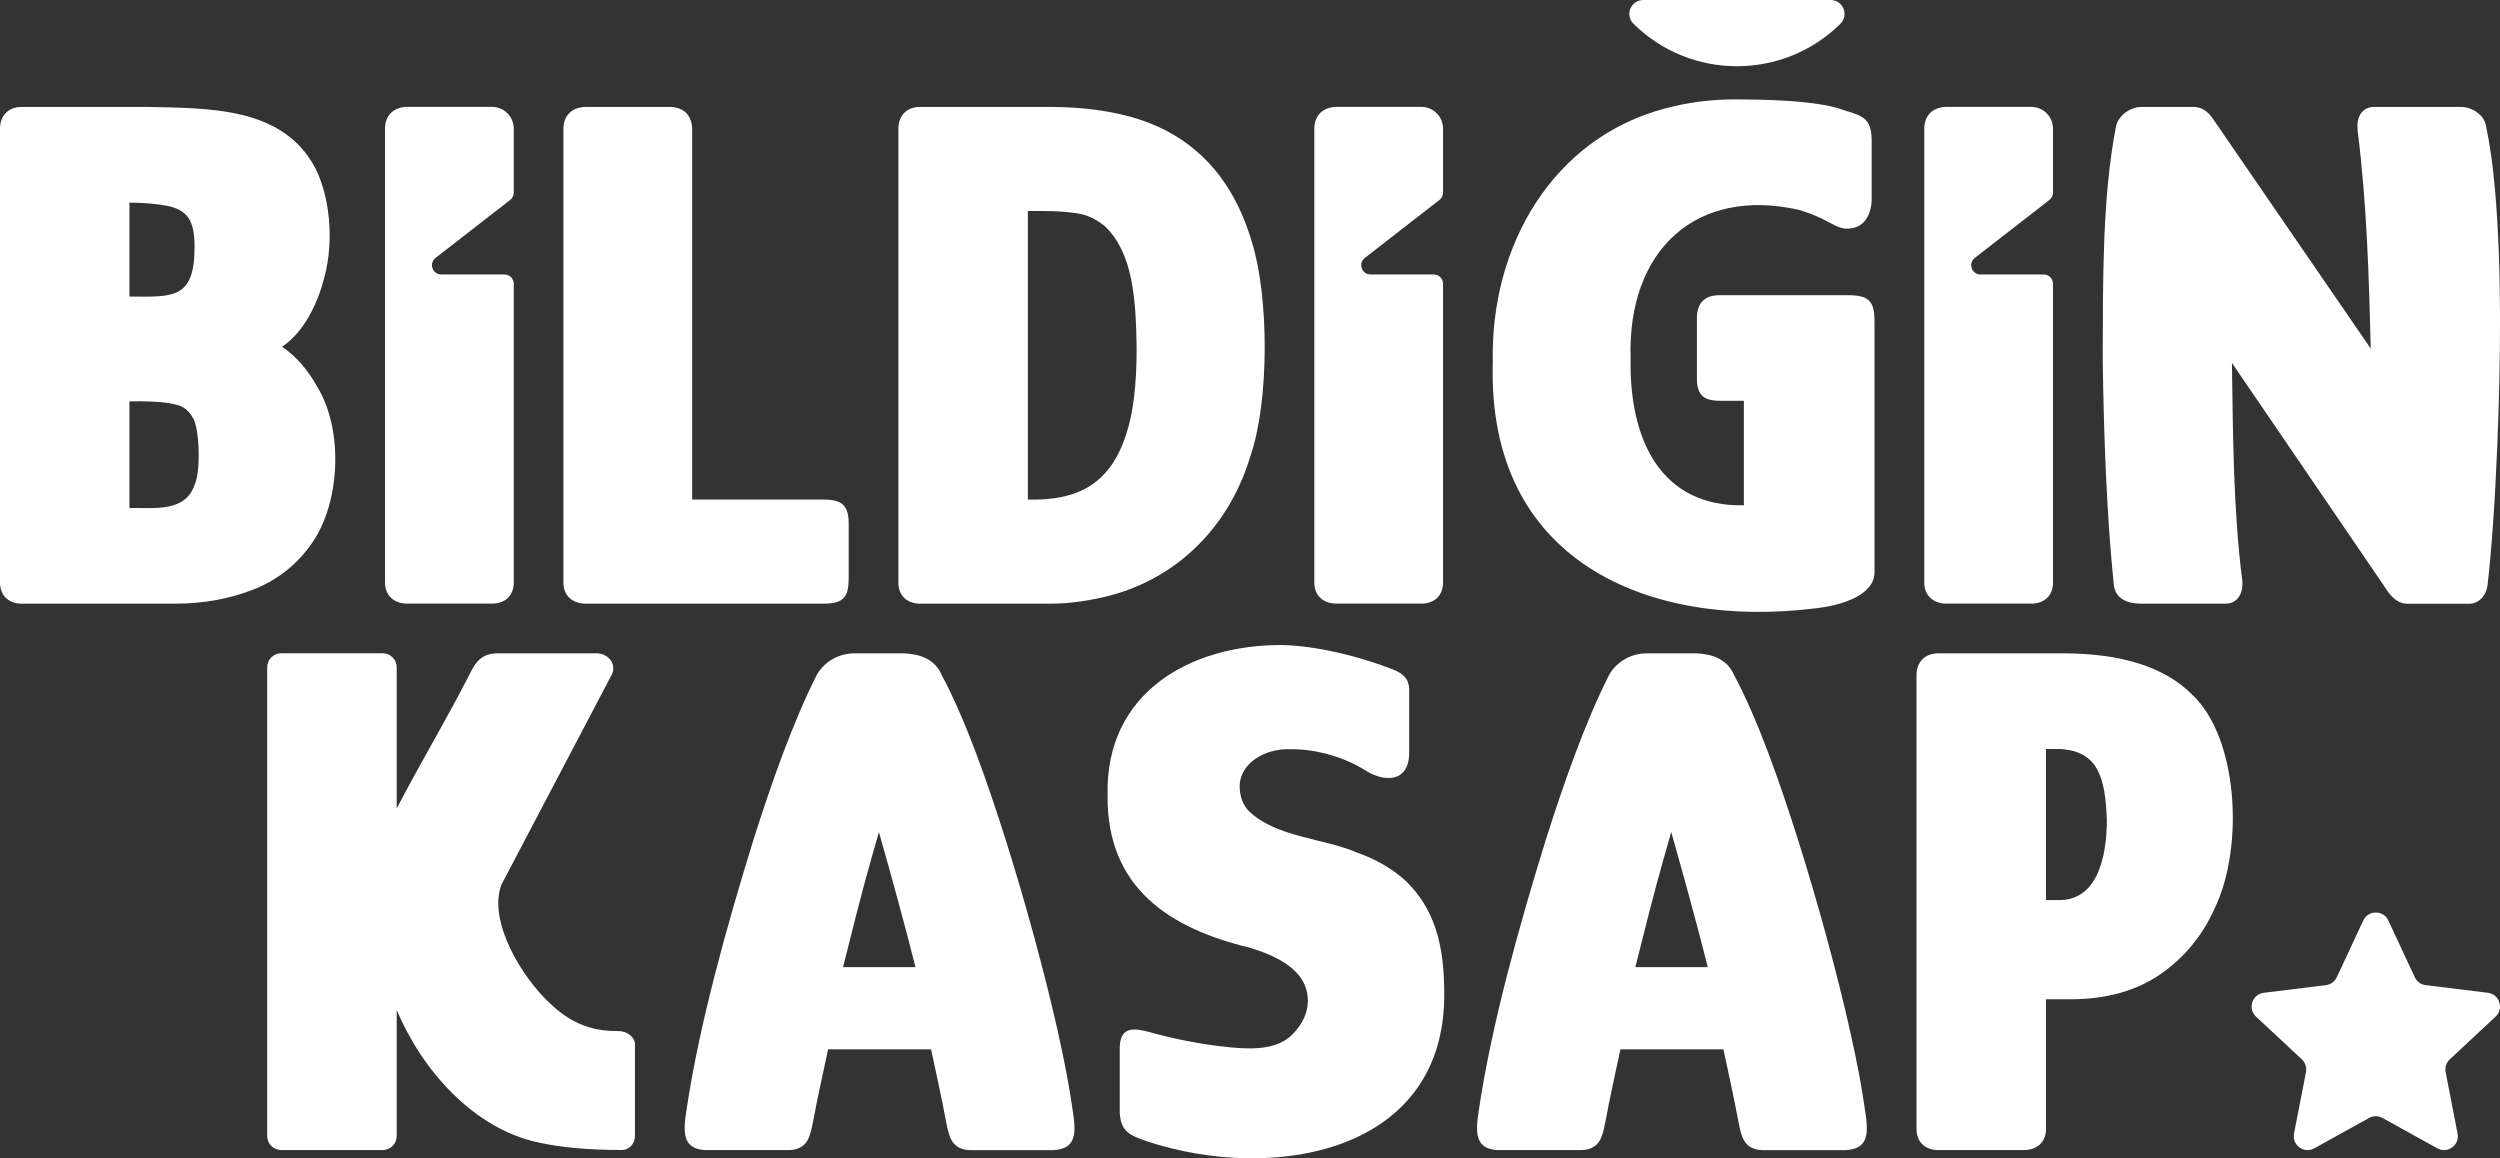
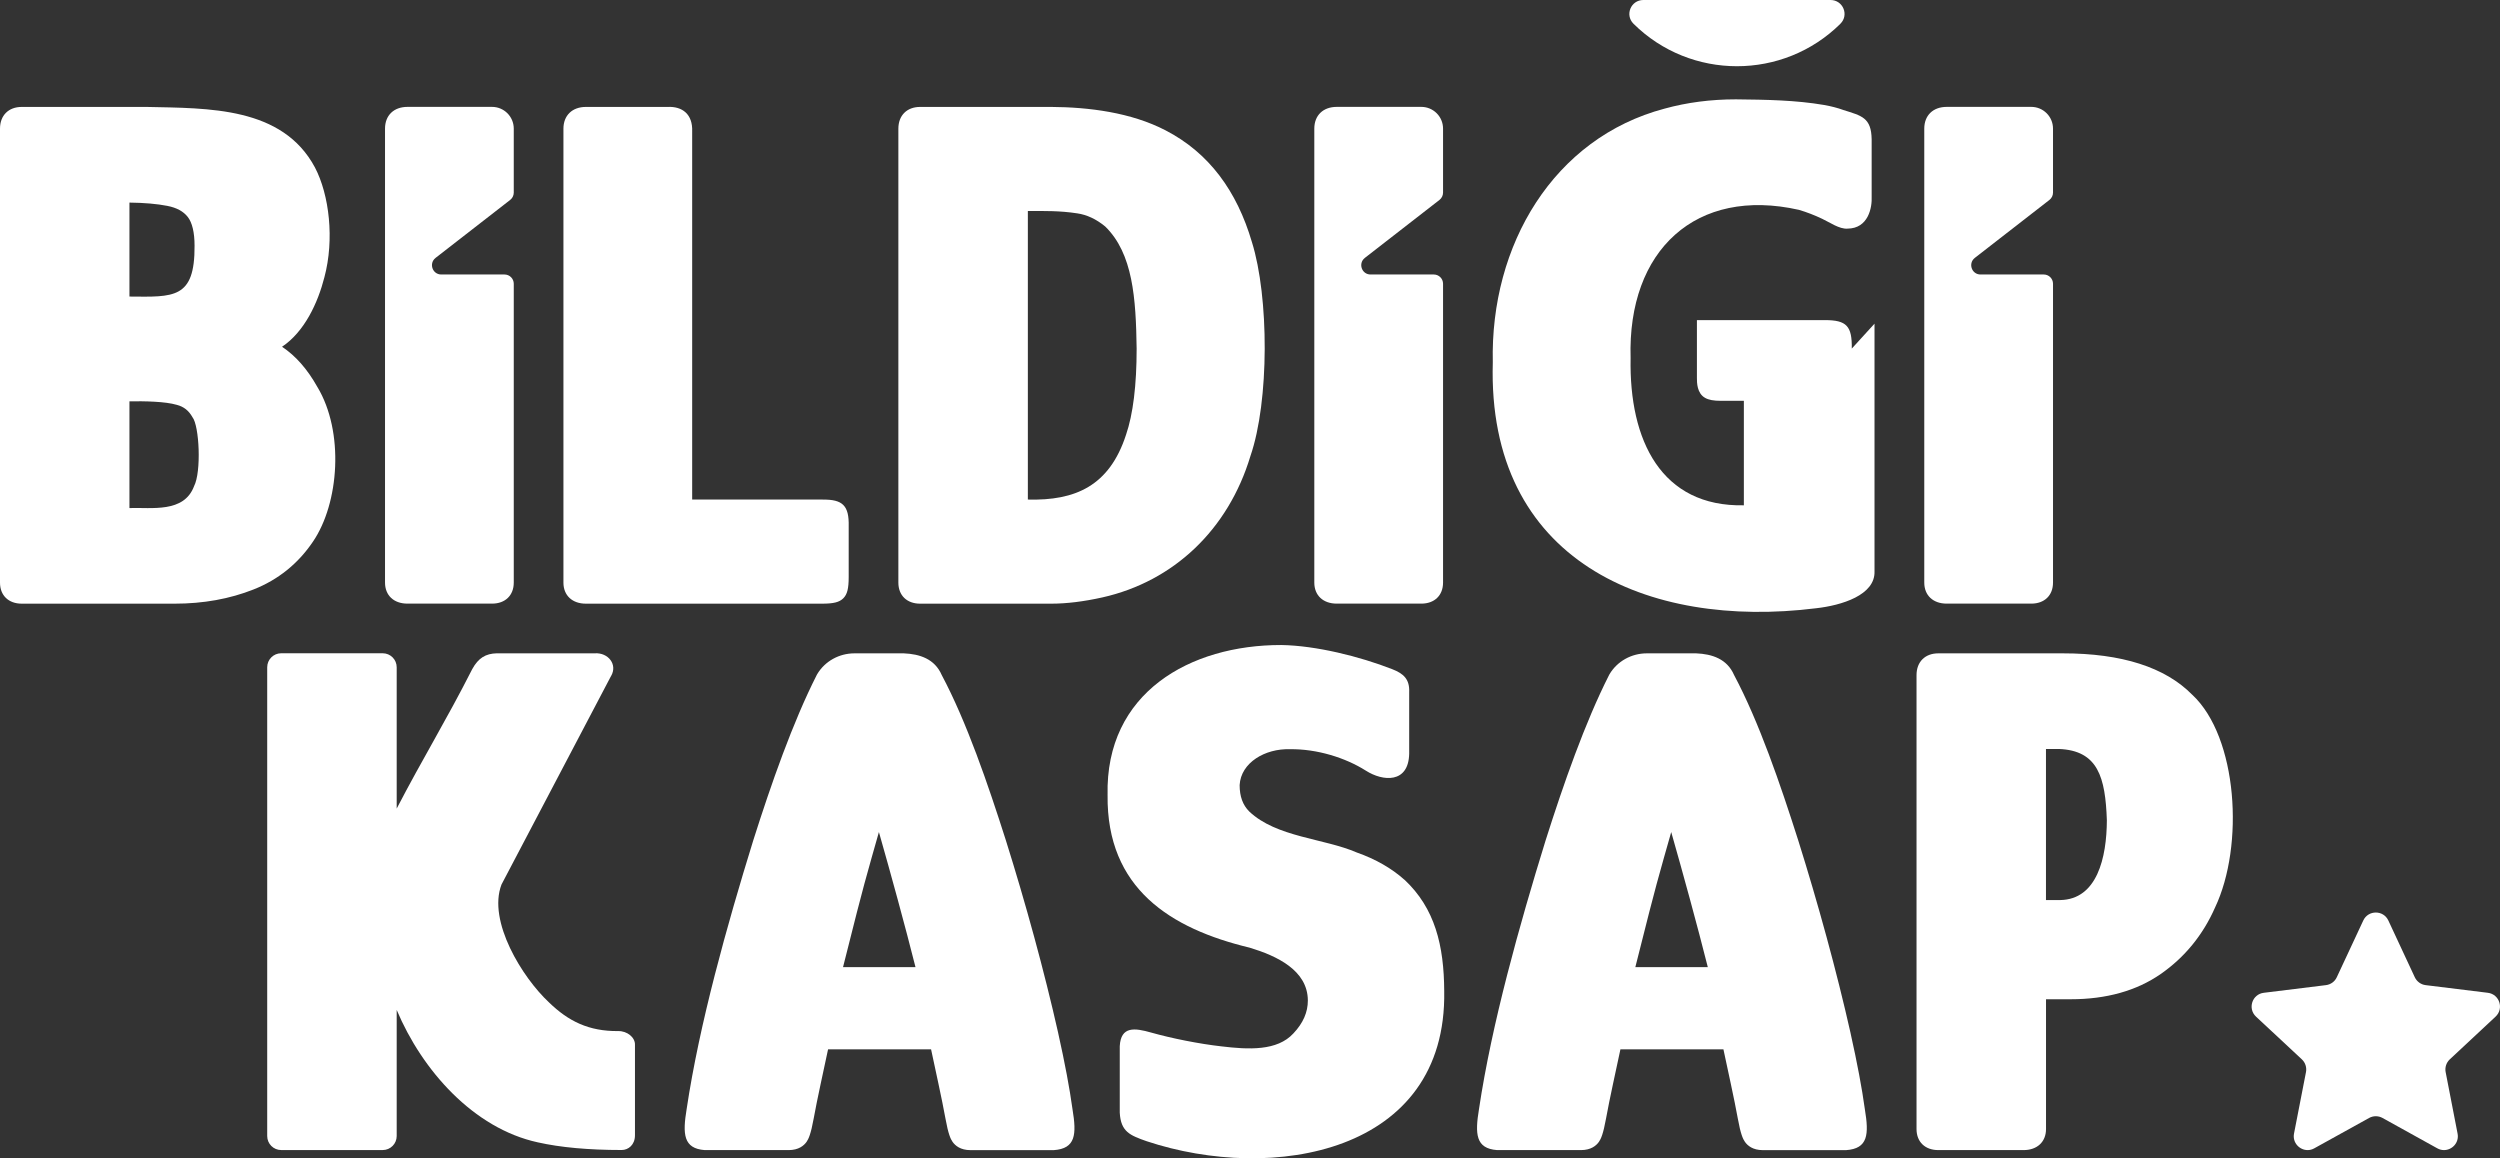
<svg xmlns="http://www.w3.org/2000/svg" id="Layer_2" data-name="Layer 2" viewBox="0 0 603.93 279.82">
  <rect x="0" y="0" width="603.93" height="279.82" fill="#333333" stroke="none" />
  <defs>
    <style>
      .cls-1 {
        fill: #fff;
      }
    </style>
  </defs>
  <g id="Layer_1-2" data-name="Layer 1">
    <g>
      <g>
        <path class="cls-1" d="M147.66,163.24c1.53-2.75-.73-5.61-3.95-5.42,0,0-23.67,0-23.67,0-2.73.06-4.49,1.14-5.96,3.82-6.39,12.59-11.91,21.48-18.25,33.69v-34.14c0-1.86-1.51-3.38-3.38-3.38h-24.52c-1.86,0-3.38,1.51-3.38,3.38v113.25c0,1.86,1.51,3.38,3.38,3.38h24.52c1.86,0,3.38-1.51,3.38-3.38v-30.47c6.13,14.58,18.54,28.61,34.09,31.99,5.45,1.23,12.27,1.85,20.26,1.85,1.59,0,3.21-1.22,3.21-3.55v-21.8c.1-1.85-1.9-3.43-4.06-3.38-7.09.06-12.02-2.37-16.72-6.94-6.39-5.95-14.87-19.59-11.46-28.47l26.51-50.46Z" />
        <path class="cls-1" d="M255.64,249.59c-3.36-14.97-7.91-31.51-12.66-46.62-4.33-13.59-9.45-28.55-15.49-39.91-1.69-3.9-5.32-5.07-9.16-5.23h-6.23s-5.7,0-5.7,0c-3.67,0-7.13,1.89-9,5.05l-.09.16c-5.83,11.5-11.01,26.32-15.33,39.93-6.39,20.66-13.04,44.43-16.1,64.91-1.01,6.09-.8,9.56,4.36,9.95,0,0,20.27,0,20.27,0,2.43,0,3.7-1.09,4.34-2,.48-.69,1.03-1.86,1.72-5.66.76-4.3,2.59-12.5,3.47-16.69h24.88c.9,4.28,2.7,12.35,3.47,16.69.69,3.81,1.24,4.97,1.72,5.66.64.92,1.91,2.01,4.34,2.01h20.1c5.31-.37,5.55-3.76,4.54-9.87-.69-5.03-1.85-11.21-3.45-18.36ZM210.59,207.09c.61-2.14,1.19-4.17,1.73-6.09,2.86,10.01,6.32,22.63,8.84,32.64h-17.51c2.15-8.55,4.54-18.19,6.94-26.55Z" />
        <path class="cls-1" d="M447.05,249.59c-3.36-14.97-7.91-31.51-12.66-46.62-4.33-13.59-9.45-28.55-15.49-39.91-1.69-3.9-5.32-5.07-9.16-5.23h-6.23s-5.7,0-5.7,0c-3.67,0-7.13,1.89-9,5.05l-.09.16c-5.83,11.5-11.01,26.32-15.33,39.93-6.39,20.66-13.04,44.43-16.1,64.91-1.01,6.09-.8,9.56,4.36,9.95,0,0,20.27,0,20.27,0,2.43,0,3.7-1.09,4.34-2,.48-.69,1.03-1.86,1.72-5.66.76-4.3,2.59-12.5,3.47-16.69h24.88c.9,4.28,2.7,12.35,3.47,16.69.69,3.81,1.24,4.97,1.72,5.66.64.92,1.91,2.01,4.34,2.01h20.1c5.31-.37,5.55-3.76,4.54-9.87-.69-5.03-1.85-11.21-3.45-18.36ZM401.99,207.09c.61-2.14,1.19-4.17,1.73-6.09,2.86,10.01,6.32,22.63,8.84,32.64h-17.51c2.15-8.55,4.54-18.19,6.94-26.55Z" />
        <path class="cls-1" d="M339.25,212.51c-3.08-2.76-6.97-4.98-11.46-6.56-7.89-3.43-19.47-3.68-26.02-9.93-1.55-1.55-2.31-3.63-2.31-6.36.3-5.47,6.21-8.86,12.13-8.67,6.49-.1,13.39,2.03,18.35,5.17h0c4.12,2.64,10.34,3.15,10.48-4.11,0,0,0-14.86,0-14.86.13-3.12-1.36-4.47-4.11-5.54-7.85-3.07-18.41-5.7-26.79-5.83-22.05-.03-42.53,11.52-41.96,36.26-.26,22.57,15.23,32.26,34.32,36.85,6.6,2,14.01,5.47,14.06,12.74,0,2.87-1.14,5.48-3.49,7.97-3.93,4.29-10.86,3.92-17.4,3.13-5.31-.59-12.09-1.95-16.96-3.33-4.01-1.14-7.32-1.58-7.59,3.28,0,0,0,16.07,0,16.07.25,4.63,2.5,5.49,6.51,6.9,30.27,10.06,72.56,3.08,71.87-36.28-.05-10.98-2.23-20.02-9.63-26.92Z" />
        <path class="cls-1" d="M529.58,167.83c-6.52-6.64-17.02-10-31.21-10h-30.14c-3.19,0-5.25,2.06-5.25,5.25v109.67c0,3.09,2.06,5.08,5.25,5.08h20.61c3.29,0,5.42-1.99,5.42-5.08v-31.36h5.99c8.58,0,15.89-2.05,21.72-6.1,5.78-4.02,10.19-9.41,13.11-16.03,7.14-15.01,5.47-41.2-5.48-51.42ZM494.25,180.93h3.1c9.5.36,11.25,6.88,11.61,17.23-.04,9.01-2.34,19.12-11.27,19.27,0,0-3.44,0-3.44,0v-36.5Z" />
      </g>
      <path class="cls-1" d="M591.8,255.91c-.84.78-1.22,1.95-1,3.08l2.88,14.85c.43,2.19-1.31,3.99-3.28,3.99-.53,0-1.09-.13-1.62-.43l-13.23-7.33c-.51-.28-1.06-.42-1.62-.42s-1.12.14-1.62.42l-13.24,7.33c-.53.3-1.08.43-1.61.43-1.97,0-3.71-1.8-3.29-3.99l2.89-14.85c.22-1.13-.16-2.3-1-3.08l-11.07-10.32c-2.07-1.94-.94-5.42,1.88-5.76l15.01-1.85c1.15-.14,2.14-.86,2.62-1.9l6.4-13.71c.6-1.29,1.81-1.93,3.03-1.93s2.43.64,3.03,1.93l6.39,13.71c.49,1.04,1.48,1.76,2.62,1.9l15.02,1.85c2.82.34,3.95,3.82,1.87,5.76l-11.06,10.32Z" />
      <g>
        <path class="cls-1" d="M76.65,93.45c-2.39-4.27-5.25-7.52-8.52-9.68,5.45-3.65,8.67-10.64,10.24-16.81,2.44-9.14,1.18-19.89-2.29-26.51-7.86-14.7-25.68-14.29-40.69-14.62,0,0-30.14,0-30.14,0-3.19,0-5.25,2.06-5.25,5.25v109.67c0,3.08,2.06,5.08,5.25,5.08h36.95c6.9,0,13.3-1.15,19.04-3.43,5.94-2.34,10.77-6.23,14.36-11.55,6.33-9.28,7.61-26.53,1.05-37.4ZM31.27,48.94c3.61.04,6.68.31,9.13.79,2.27.44,3.89,1.32,4.96,2.68,1.07,1.36,1.64,3.76,1.64,6.94.09,12.92-5.08,12.38-15.73,12.29v-22.7ZM46.88,117.45c-2.44,6.51-10.22,5.1-15.61,5.28v-25.78c3.61-.06,8.67.03,11.44.85,1.69.44,2.89,1.39,3.78,2.98,1.66,2.06,2.19,13.18.39,16.67Z" />
        <path class="cls-1" d="M302.43,58.49c-3.63-12.35-10.36-21.57-20.88-27.01-8.35-4.33-18.54-5.59-27.6-5.65,0,0-31.68,0-31.68,0-3.19,0-5.25,2.06-5.25,5.25v109.67c0,3.08,2.06,5.08,5.25,5.08h31.68c3.7,0,7.85-.51,12.34-1.51,17.22-3.86,30.43-16.37,35.78-34.16,4.58-13.29,4.49-38.47.36-51.67ZM272.01,105.05c-4.03,12.39-12.3,15.93-23.71,15.63V50.97c3.96,0,7.72-.08,11.92.57,2.32.33,4.6,1.39,6.75,3.16,6.72,6.52,7.44,17.39,7.61,29.51,0,8.85-.86,15.86-2.57,20.84Z" />
-         <path class="cls-1" d="M602.74,46.09c-.51-6-1.24-11.22-2.16-15.5-.37-2.87-3.48-4.8-6.23-4.76,0,0-20.95,0-20.95,0-2.86.1-4.12,2.42-3.88,5.43v.15c2.24,17.68,2.74,35.23,3.19,52.81l-38.03-55.38c-1.27-1.9-2.77-3.01-4.87-3.01h-12.43c-2.57-.02-5.51,1.88-6.17,4.51l-.04.17c-3.37,17.27-3.15,37.95-3.21,56.28.23,17.72.93,37.5,2.65,54.23.25,3.73,3.5,4.81,6.6,4.81,0,0,20.44,0,20.44,0,2.84,0,4.29-2.52,4.03-5.45h0c-2.18-17.3-2.24-34.59-2.51-52.71l36.75,53.87c1.24,2.01,2.98,4.29,5.5,4.3,2.52,0,12.24,0,15.18,0,1.95,0,4.04-1.65,4.35-4.76.45-3.88.89-8.74,1.29-14.43.4-5.67.74-12,1.03-18.81.8-20.04,1.15-42.03-.52-61.73Z" />
        <path class="cls-1" d="M198.75,120.68h-31.54V31.76c.16-4.2-2.41-6.1-5.93-5.93,0,0-19.75,0-19.75,0-3.29,0-5.42,2.06-5.42,5.25v109.67c0,3.09,2.13,5.08,5.42,5.08h57.05c2.8,0,4.19-.35,5.14-1.3.95-.95,1.3-2.34,1.3-5.14v-12.26c.12-5-1.46-6.5-6.27-6.44Z" />
-         <path class="cls-1" d="M452.83,78.19v59.81c.21,5.76-7.96,8.26-14.14,8.94-40.54,5.06-79.48-11.36-78.07-59.39-.66-28.39,14.7-54.21,41.5-61.31,5.4-1.49,11.16-2.24,17.22-2.24,7.31.08,14.44.18,21.37,1.37h.01c1.56.28,3.25.71,4.55,1.19t.02.01c4.44,1.4,6.76,1.83,6.85,7.07v13.82c.14,2.67-.79,7.73-5.82,7.77-1.96.16-4.28-1.51-6.13-2.37-1.87-.89-3.76-1.62-5.64-2.17-24.75-5.57-41.43,9.65-40.64,35.82-.39,19.95,7.44,35.96,27.36,35.56v-25.24h-5.49c-1.85,0-3.01-.22-3.88-.72-1.97-1.11-1.97-3.69-1.97-4.78v-14c-.15-4.26,1.96-6.02,5.49-6.02h30.92c5.24,0,6.58,1.42,6.49,6.88Z" />
+         <path class="cls-1" d="M452.83,78.19v59.81c.21,5.76-7.96,8.26-14.14,8.94-40.54,5.06-79.48-11.36-78.07-59.39-.66-28.39,14.7-54.21,41.5-61.31,5.4-1.49,11.16-2.24,17.22-2.24,7.31.08,14.44.18,21.37,1.37h.01c1.56.28,3.25.71,4.55,1.19t.02.01c4.44,1.4,6.76,1.83,6.85,7.07v13.82c.14,2.67-.79,7.73-5.82,7.77-1.96.16-4.28-1.51-6.13-2.37-1.87-.89-3.76-1.62-5.64-2.17-24.75-5.57-41.43,9.65-40.64,35.82-.39,19.95,7.44,35.96,27.36,35.56v-25.24h-5.49c-1.85,0-3.01-.22-3.88-.72-1.97-1.11-1.97-3.69-1.97-4.78v-14h30.92c5.24,0,6.58,1.42,6.49,6.88Z" />
        <path class="cls-1" d="M124.11,31.07v15.46c0,.69-.32,1.34-.87,1.77l-18.02,14c-1.68,1.31-.76,4.01,1.37,4.01h15.28c1.24,0,2.24,1,2.24,2.24v72.19c0,3.09-2.06,5.08-5.25,5.08h-20.43c-3.3,0-5.42-1.99-5.42-5.08V31.07c0-3.19,2.12-5.25,5.42-5.25h20.43c2.9,0,5.25,2.35,5.25,5.25Z" />
        <path class="cls-1" d="M348.6,31.07v15.46c0,.69-.32,1.34-.87,1.77l-18.02,14c-1.68,1.31-.76,4.01,1.37,4.01h15.28c1.24,0,2.24,1,2.24,2.24v72.19c0,3.09-2.06,5.08-5.25,5.08h-20.43c-3.3,0-5.42-1.99-5.42-5.08V31.07c0-3.19,2.12-5.25,5.42-5.25h20.43c2.9,0,5.25,2.35,5.25,5.25Z" />
        <path class="cls-1" d="M495.95,31.07v15.46c0,.69-.32,1.34-.87,1.77l-18.02,14c-1.68,1.31-.76,4.01,1.37,4.01h15.28c1.24,0,2.24,1,2.24,2.24v72.19c0,3.09-2.06,5.08-5.25,5.08h-20.43c-3.3,0-5.42-1.99-5.42-5.08V31.07c0-3.19,2.12-5.25,5.42-5.25h20.43c2.9,0,5.25,2.35,5.25,5.25Z" />
        <path class="cls-1" d="M444.6,5.73h0c-13.81,13.69-36.19,13.69-50,0h0c-2.13-2.12-.62-5.73,2.39-5.73h45.21c3.02,0,4.53,3.62,2.39,5.73Z" />
      </g>
    </g>
  </g>
</svg>